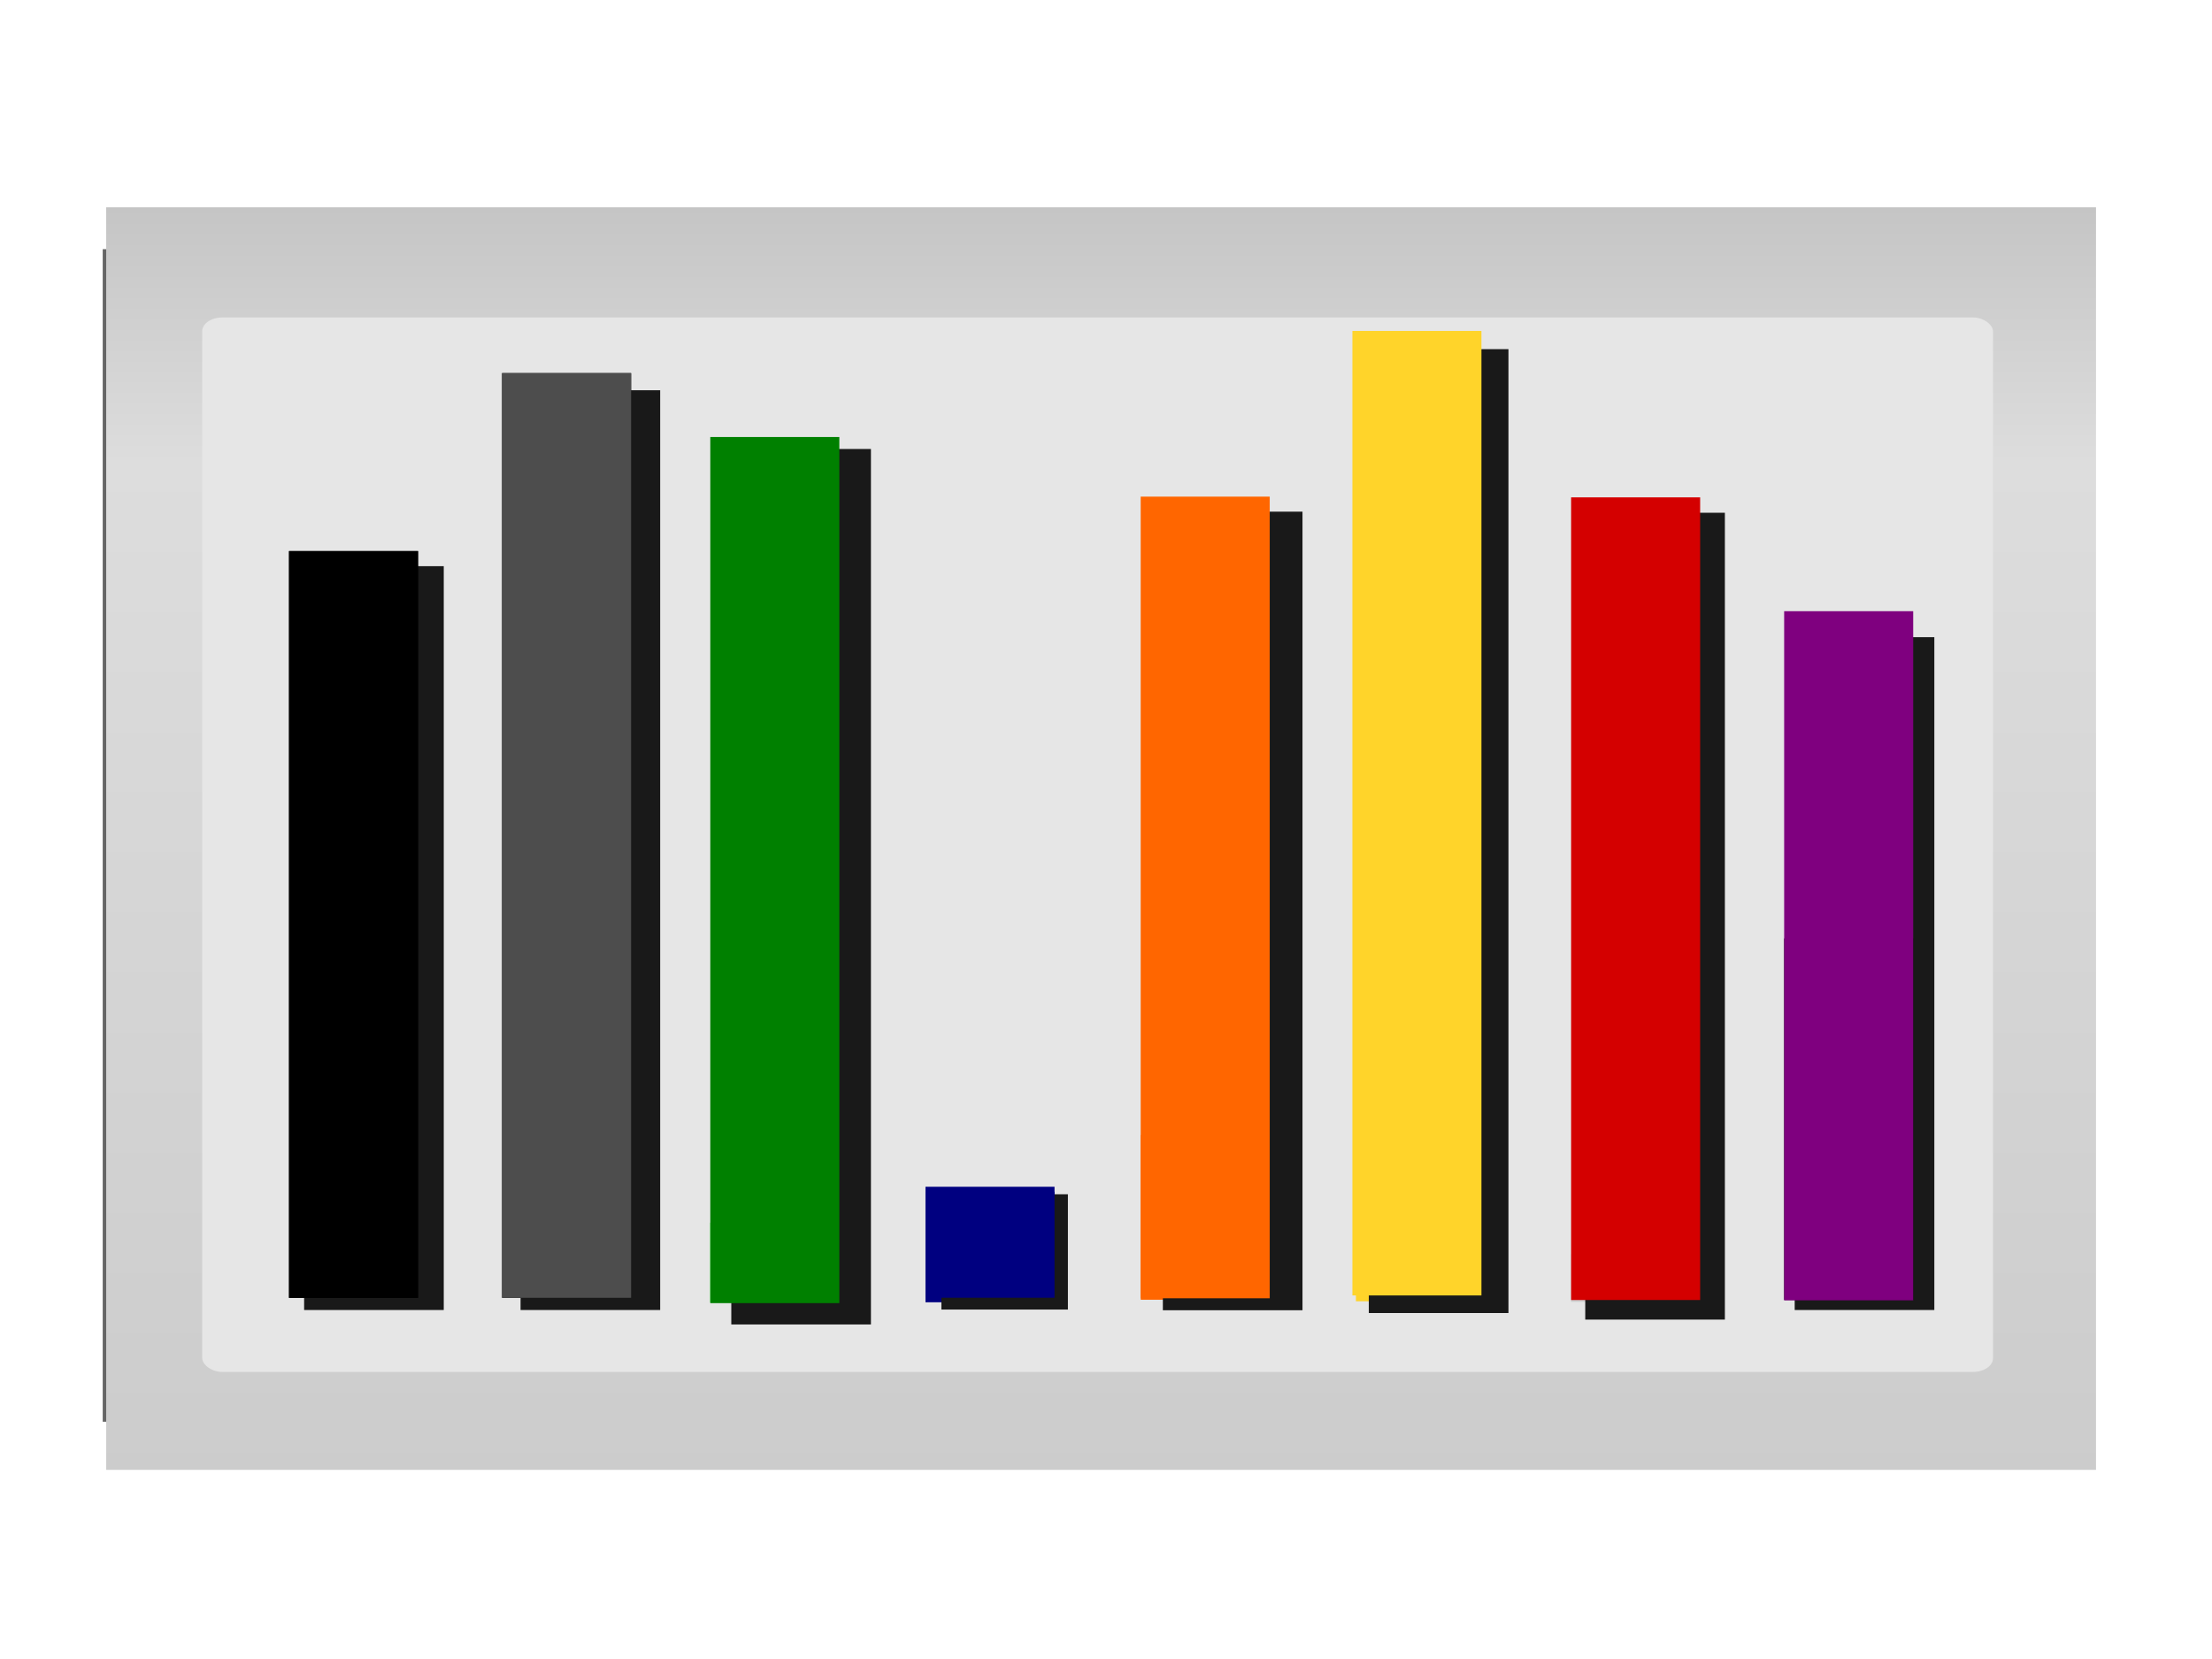
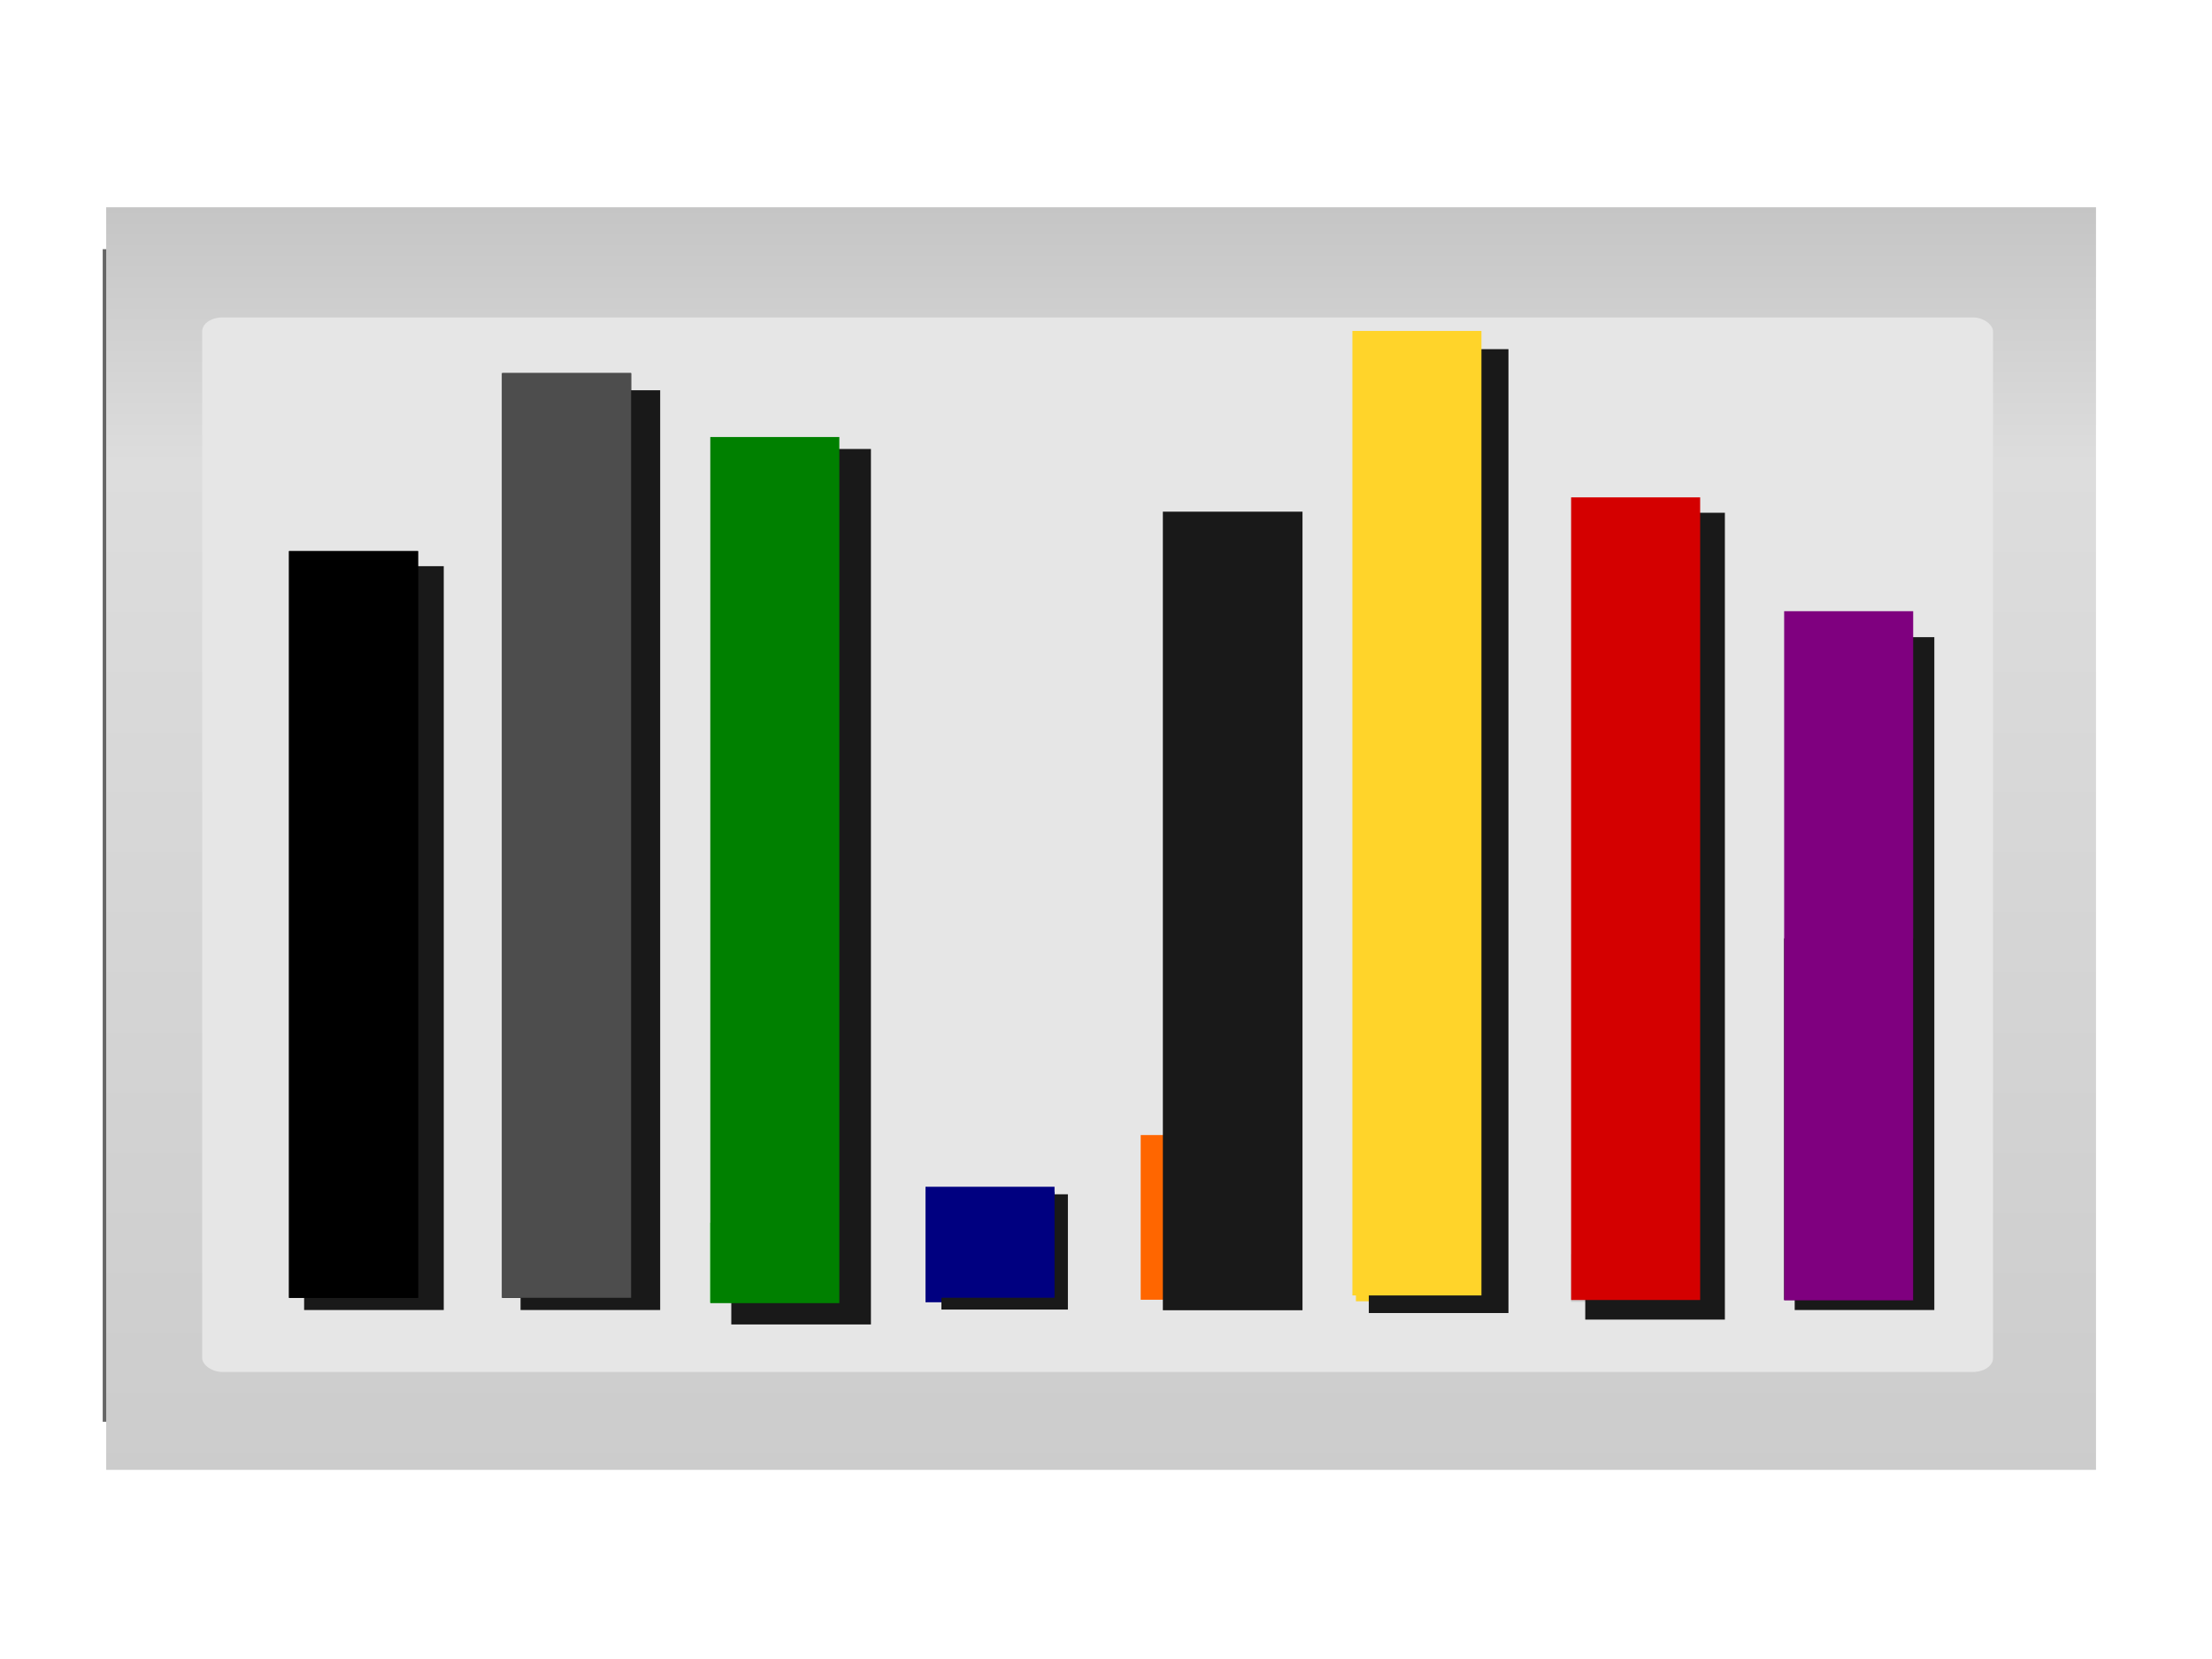
<svg xmlns="http://www.w3.org/2000/svg" xmlns:xlink="http://www.w3.org/1999/xlink" width="640" height="480">
  <title>Hawk Statistics v.10</title>
  <g>
    <title>Layer 1</title>
    <defs>
      <linearGradient id="svg_43">
        <stop id="svg_46" offset="0" stop-color="#cbcbcb" />
        <stop offset="0.81" id="svg_45" stop-color="#dddddd" />
        <stop id="svg_44" offset="1" stop-color="#c5c5c5" />
      </linearGradient>
      <linearGradient xlink:href="#svg_43" id="svg_42" spreadMethod="pad" x1="0.379" y1="1.059" x2="0.379" y2="-0" />
    </defs>
    <defs transform="translate(84.123, 17.919)">
      <filter id="svg_62" x="-50%" y="-50%" width="200%" height="200%">
        <feGaussianBlur stdDeviation="10" />
      </filter>
    </defs>
    <defs transform="translate(84.123, 17.919) translate(520.941, 88.715) scale(1.233, 1.245) translate(-520.941, -88.715) translate(27.735, 312.404) scale(1.164, 1.177) translate(-27.735, -312.404) translate(23.82, 24.387) scale(1, 1.159) translate(-23.82, -24.387) translate(23.82, 21.049) scale(1.005, 1) translate(-23.82, -21.049)">
      <filter id="svg_86">
        <feGaussianBlur stdDeviation="1.877" id="svg_89" />
      </filter>
    </defs>
    <g id="svg_2">
      <rect y="297.435" x="145.867" height="63.118" width="73.545" id="svg_85" filter="url(#svg_86)" fill="#666666" transform="matrix(7.828, 0, 0, 5.375, -1112.13, -1526.62)" />
      <rect id="svg_84" width="73.545" height="67.965" x="145.996" y="295.178" fill="url(#svg_42)" transform="matrix(7.828, 0, 0, 5.375, -1112.13, -1526.62)" />
      <rect id="svg_83" width="66.191" height="56.762" x="149.544" y="301.111" ry="0.743" stroke-miterlimit="4" stroke-width="0.276" fill="#e6e6e6" transform="matrix(7.828, 0, 0, 5.375, -1112.13, -1526.62)" />
      <rect id="svg_82" width="32.464" height="4.769" x="335.23" y="-196.956" transform="matrix(0, 0.953, -7.828, 0, -1112.13, 26.084)" stroke-miterlimit="4" stroke-width="1.3" fill="#ffd42a" />
      <rect transform="matrix(0, 0.315, -7.828, 0, -1112.13, 250.123)" y="-204.91" x="357.871" height="4.769" width="43.841" id="svg_81" stroke-miterlimit="4" stroke-width="1.3" fill="#cccccc" />
      <rect y="-189.001" x="334.457" height="4.769" width="24.764" id="svg_80" transform="matrix(0, 1.924, -7.828, 0, -1112.13, -315.089)" stroke-miterlimit="4" stroke-width="1.3" fill="#ff6600" />
      <rect transform="matrix(1.01, 0, 0, 0.786, -89.892, 55.673)" fill="#191919" stroke-width="0" stroke-linecap="square" x="543.123" y="117.919" width="40" height="297" filter="url(#svg_62)" id="svg_79" />
      <rect transform="matrix(0, 5.297, -7.828, 0, -1112.13, -1501.8)" id="svg_78" width="43.841" height="4.769" x="310.686" y="-204.91" stroke-miterlimit="4" stroke-width="1.3" fill="#d40000" />
      <rect id="svg_77" width="41.267" height="4.769" x="316.763" y="-181.047" transform="matrix(0, 0.775, -7.828, 0, -1112.13, 99.313)" stroke-miterlimit="4" stroke-width="1.3" fill="#000080" />
      <rect transform="matrix(1.01, 0, 0, 0.996, -89.892, -31.366)" fill="#191919" stroke-width="0" stroke-linecap="square" x="481.123" y="132.919" width="40" height="280" filter="url(#svg_62)" id="svg_76" />
      <rect transform="matrix(0, 8.596, -7.828, 0, -1112.13, -2663.53)" y="-196.826" x="320.996" height="4.769" width="32.464" id="svg_75" stroke-miterlimit="4" stroke-width="1.3" fill="#ffd42a" />
      <rect y="-173.093" x="337.606" height="4.769" width="43.31" id="svg_74" transform="matrix(0, 0.533, -7.828, 0, -1112.13, 173.811)" stroke-miterlimit="4" stroke-width="1.3" fill="#00ff00" />
      <rect transform="matrix(1.01, 0, 0, 0.794, -89.892, 52.03)" fill="#191919" stroke-width="0" stroke-linecap="square" x="422.123" y="120.919" width="40" height="291" filter="url(#svg_62)" id="svg_73" />
-       <rect transform="matrix(0, 9.366, -7.828, 0, -1112.13, -2926.96)" id="svg_72" width="24.764" height="4.769" x="327.851" y="-189.001" stroke-miterlimit="4" stroke-width="1.3" fill="#ff6600" />
      <rect id="svg_71" width="49.775" height="4.769" x="304.107" y="-165.397" transform="matrix(0, 5.375, -7.828, 0, -1112.13, -1526.62)" stroke-miterlimit="4" stroke-width="1.3" fill="#000000" />
      <rect id="svg_1" transform="matrix(0.915, 0, 0, 0.153, -55.807, 316.044)" fill="#191919" stroke-width="0" stroke-linecap="square" x="358.67" y="192.799" width="40" height="218" filter="url(#svg_62)" />
      <rect transform="matrix(0, 0.778, -7.828, 0, -1112.13, 100.608)" y="-181.047" x="312.03" height="4.769" width="41.267" id="svg_69" stroke-miterlimit="4" stroke-width="1.3" fill="#000080" />
      <rect id="svg_95" transform="matrix(1.01, 0, 0, 0.85, -89.892, 28.313)" fill="#191919" stroke-width="0" stroke-linecap="square" x="298.494" y="119.519" width="40" height="298" filter="url(#svg_62)" />
      <rect transform="matrix(0, 5.786, -7.828, 0, -1112.13, -1817.78)" id="svg_67" width="43.31" height="4.769" x="336.022" y="-173.093" stroke-miterlimit="4" stroke-width="1.3" fill="#008000" />
      <rect transform="matrix(1.01, 0, 0, 0.893, -89.892, 11.182)" fill="#191919" stroke-width="0" stroke-linecap="square" x="238.123" y="113.919" width="40" height="298" filter="url(#svg_62)" id="svg_66" />
      <rect transform="matrix(0, 5.375, -7.828, 0, -1112.13, -1526.62)" y="-165.397" x="304.107" height="4.769" width="49.775" id="svg_65" stroke-miterlimit="4" stroke-width="1.3" fill="#4d4d4d" />
      <rect transform="matrix(1.01, 0, 0, 0.893, -89.892, 11.182)" fill="#191919" stroke-width="0" stroke-linecap="square" x="176.123" y="170.919" width="40" height="241" id="svg_64" filter="url(#svg_62)" />
      <rect transform="matrix(0, 4.341, -7.828, 0, -1112.13, -1163.76)" y="-157.522" x="304.815" height="4.769" width="49.775" stroke-miterlimit="4" stroke-width="1.3" fill="#000000" id="svg_63" />
      <rect transform="matrix(1.01, 0, 0, 0.893, -89.892, 11.182)" fill="#191919" stroke-width="0" stroke-linecap="square" x="603.123" y="193.919" width="40" height="218" filter="url(#svg_62)" id="svg_61" />
      <rect transform="matrix(0, 2.386, -7.828, 0, -1112.13, -477.149)" width="43.841" height="4.769" x="313.77" y="-212.784" stroke-miterlimit="4" stroke-width="1.3" fill="#000000" id="svg_60" />
      <rect transform="matrix(0, 4.548, -7.828, 0, -1112.13, -1236.54)" width="43.841" height="4.769" x="310.769" y="-212.784" stroke-miterlimit="4" stroke-width="1.3" fill="#7f007f" id="svg_59" />
      <rect transform="matrix(0, 4.341, -7.828, 0, -1112.13, -1163.76)" y="-157.522" x="304.815" height="4.769" width="49.775" stroke-miterlimit="4" stroke-width="1.3" fill="#000000" id="svg_58" />
    </g>
  </g>
</svg>